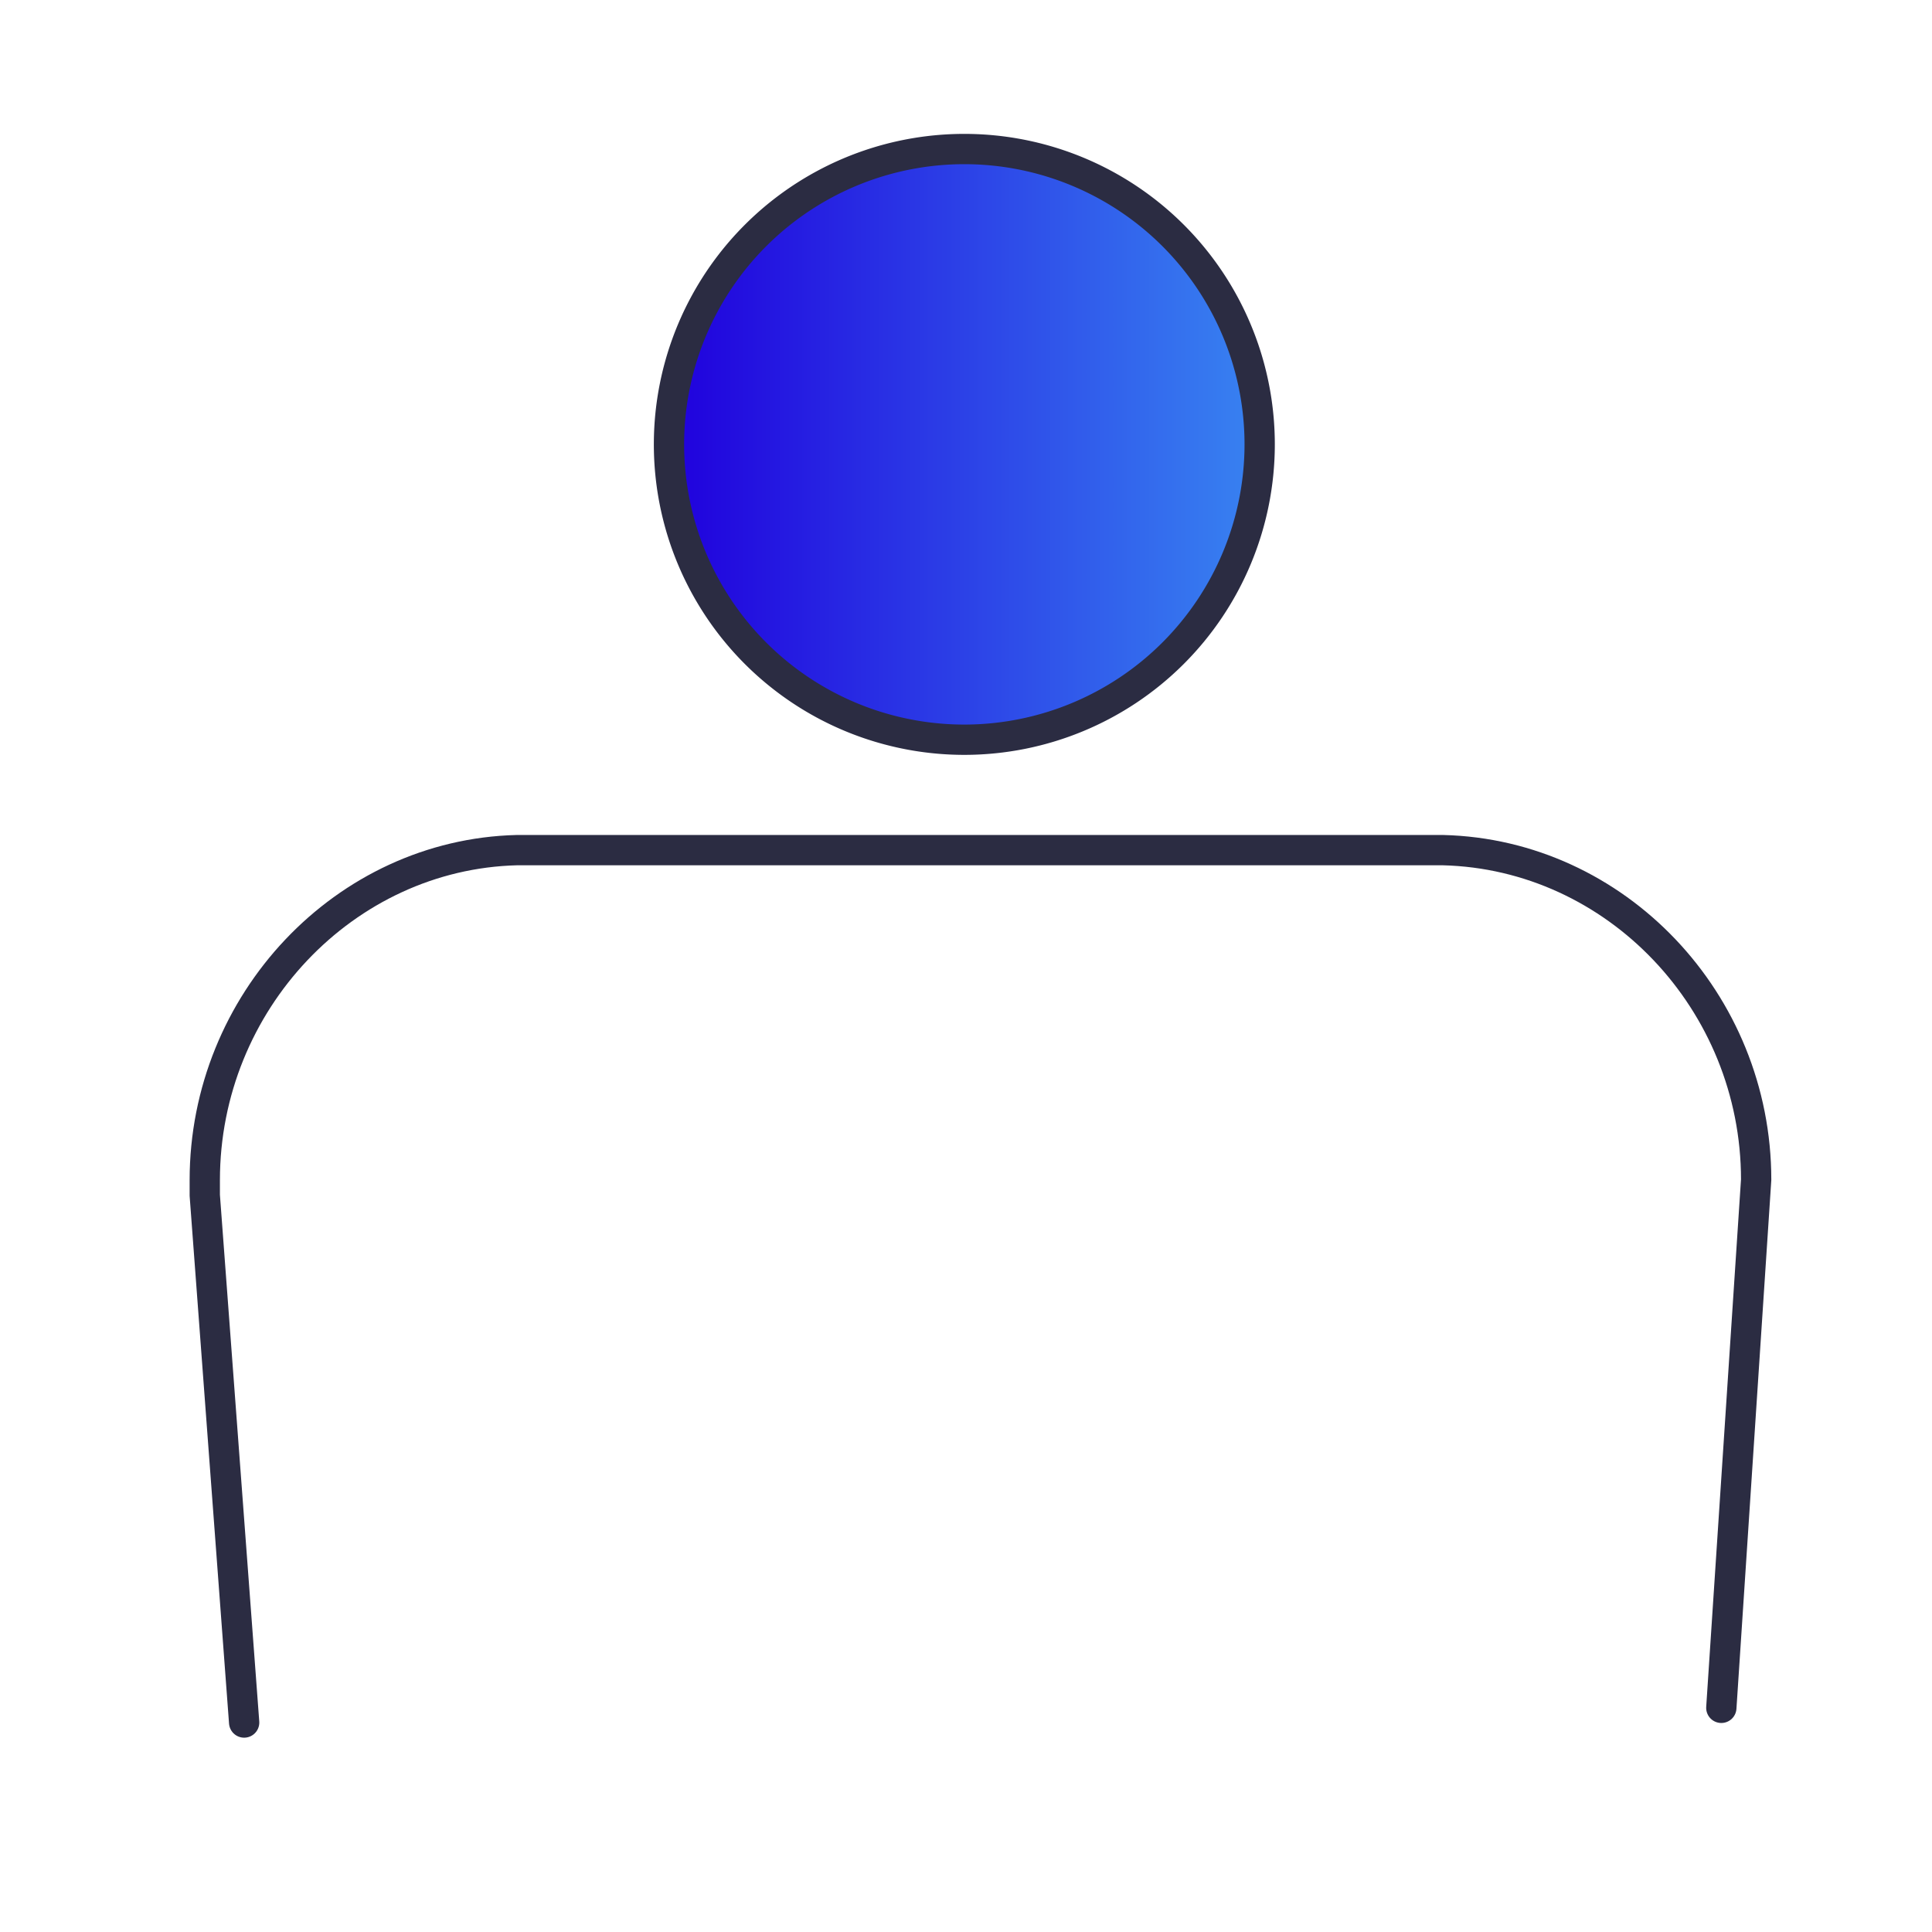
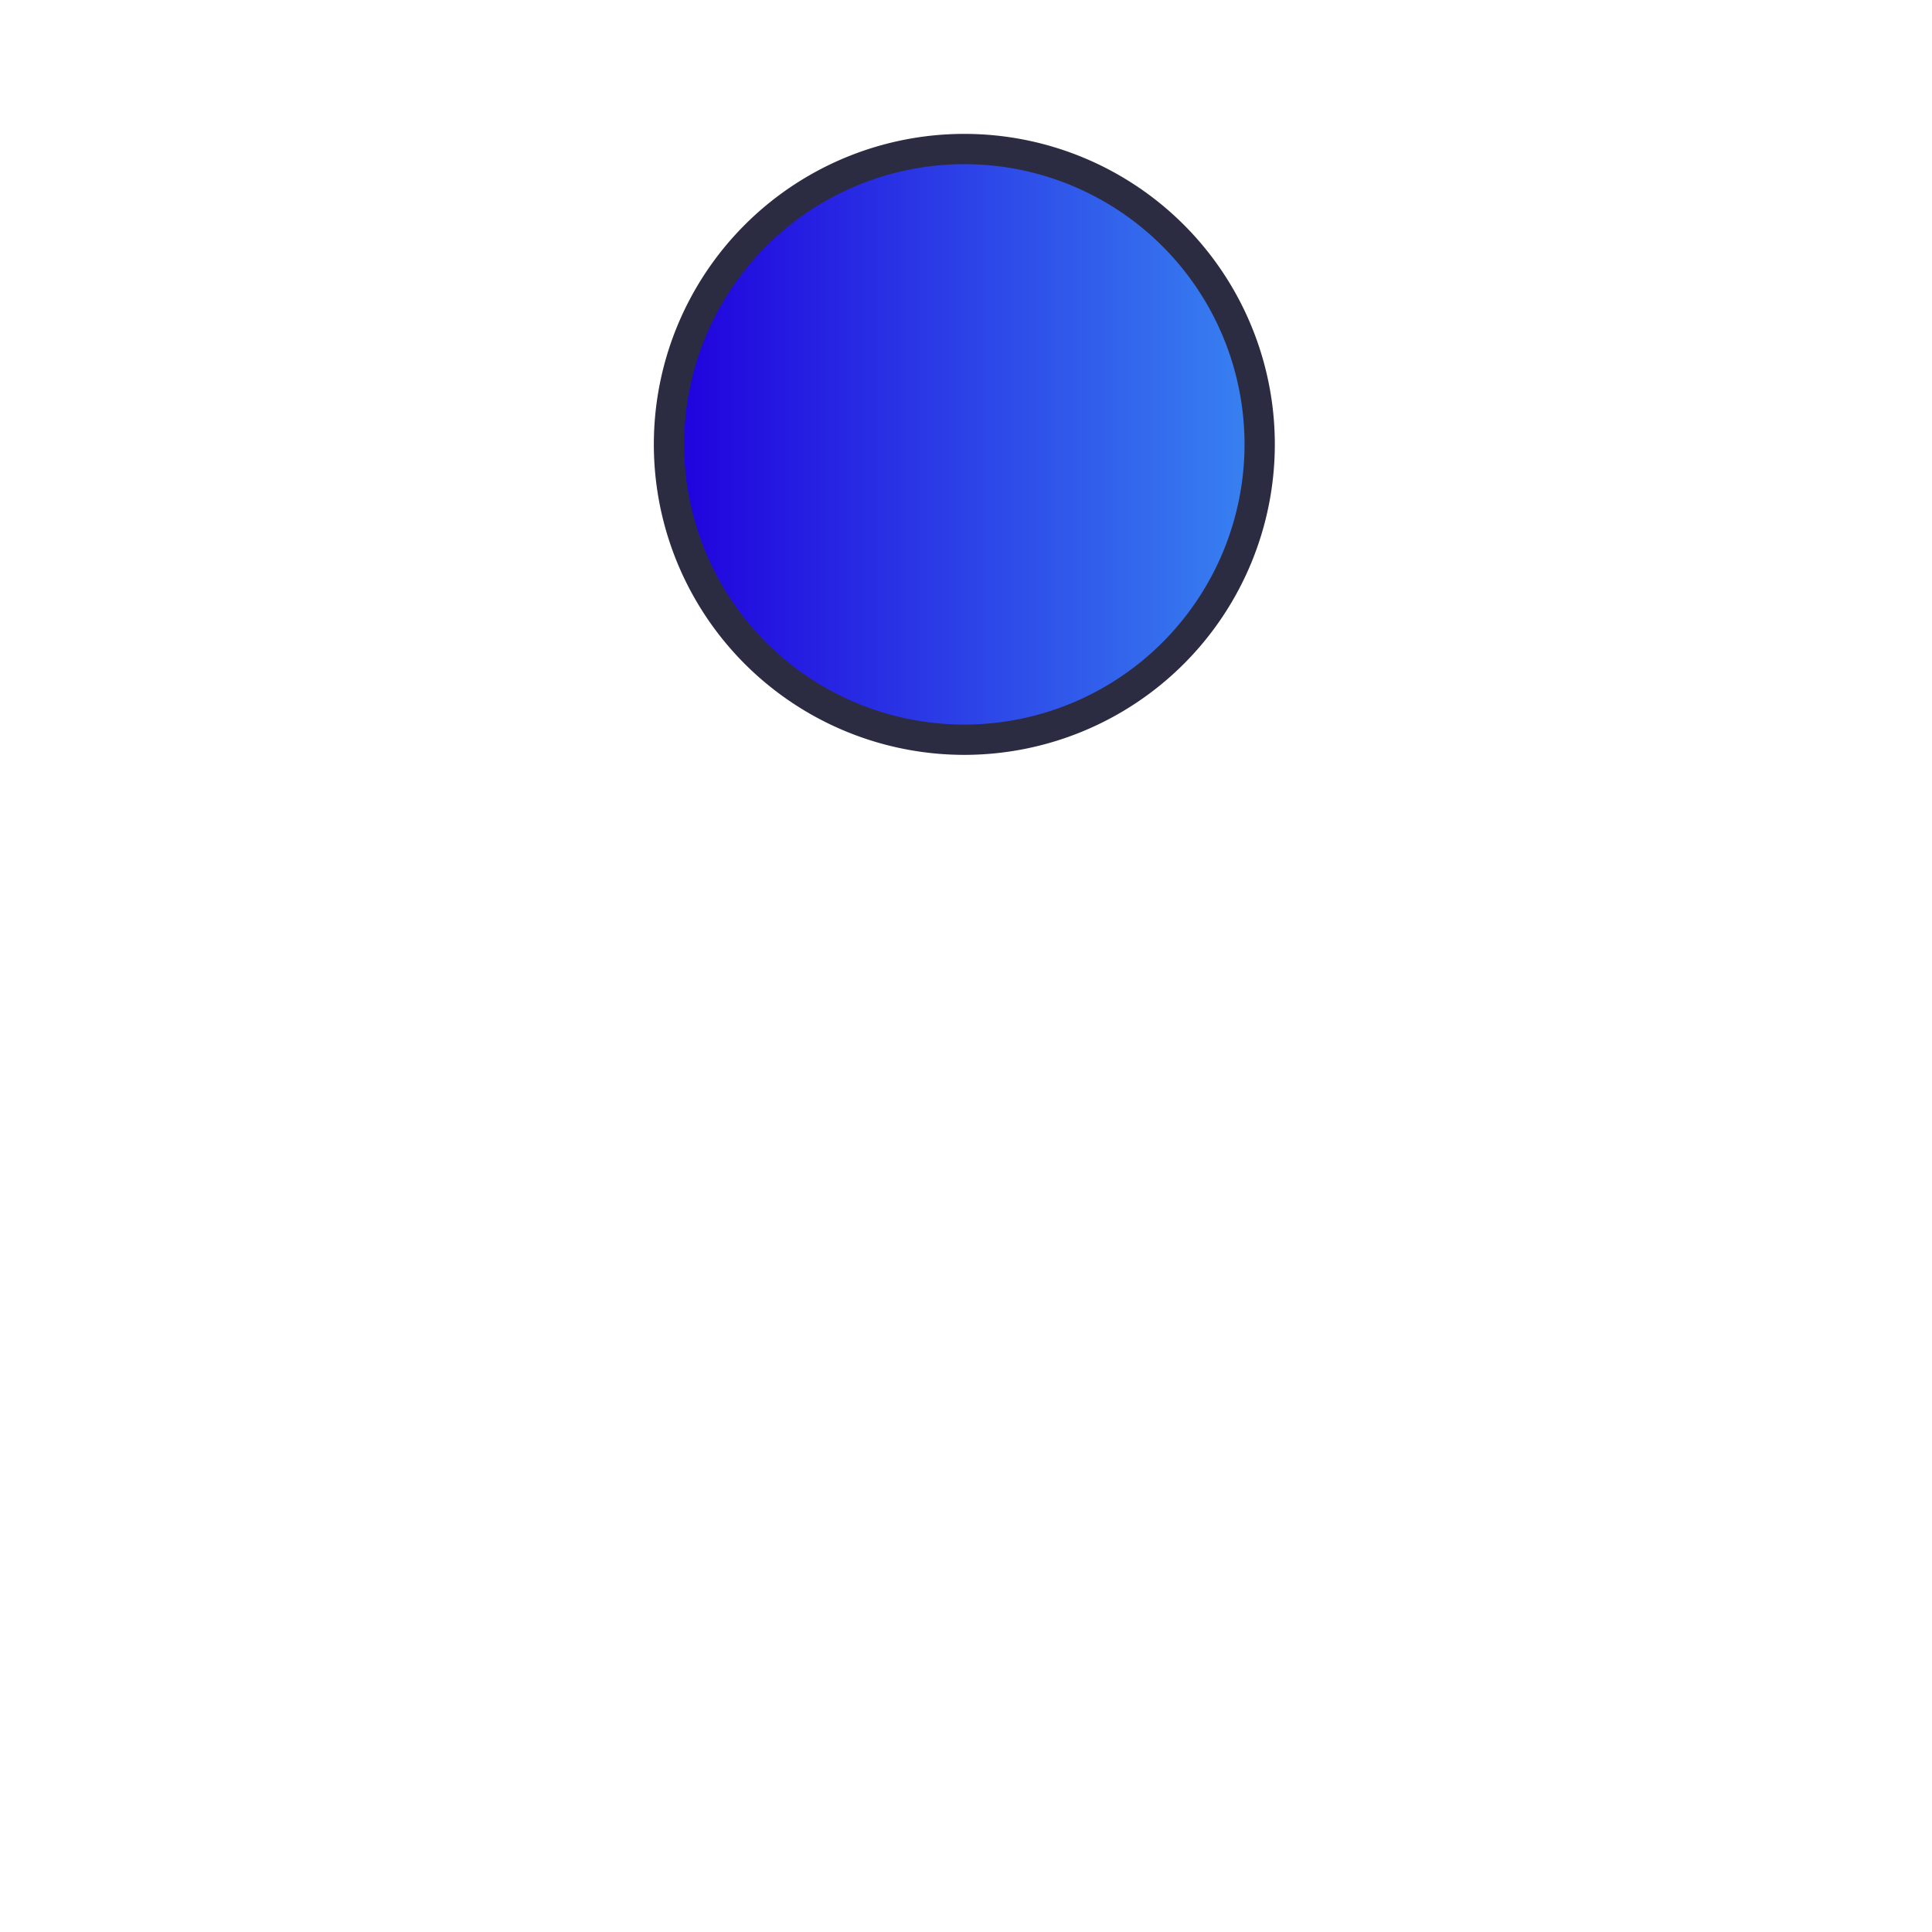
<svg xmlns="http://www.w3.org/2000/svg" viewBox="0 0 127.56 127.56">
  <defs>
    <style>.cls-1{fill:none;stroke-linecap:round;stroke-linejoin:round;}.cls-1,.cls-2{stroke:#2b2c42;stroke-width:2px;}.cls-2{stroke-miterlimit:10;fill:url(#Sfumatura_senza_nome_5);}</style>
    <linearGradient id="Sfumatura_senza_nome_5" x1="44.19" y1="29.35" x2="83.17" y2="29.35" gradientUnits="userSpaceOnUse">
      <stop offset="0" stop-color="#2000dd" />
      <stop offset="1" stop-color="#3883f1" />
    </linearGradient>
  </defs>
  <g id="MOBILE_BANKING" data-name="MOBILE BANKING">
-     <path class="cls-1" d="M16.12,113.73l-2.6-34.81c0-.49,0-.83,0-1,0-11.75,9.24-21.51,20.61-21.79H95.27c11.43.28,20.68,10,20.68,21.76l-2.3,34.87" />
    <path class="cls-2" d="M63.68,48.84A19.5,19.5,0,1,1,83.17,29.35,19.51,19.51,0,0,1,63.68,48.84Z" />
  </g>
</svg>